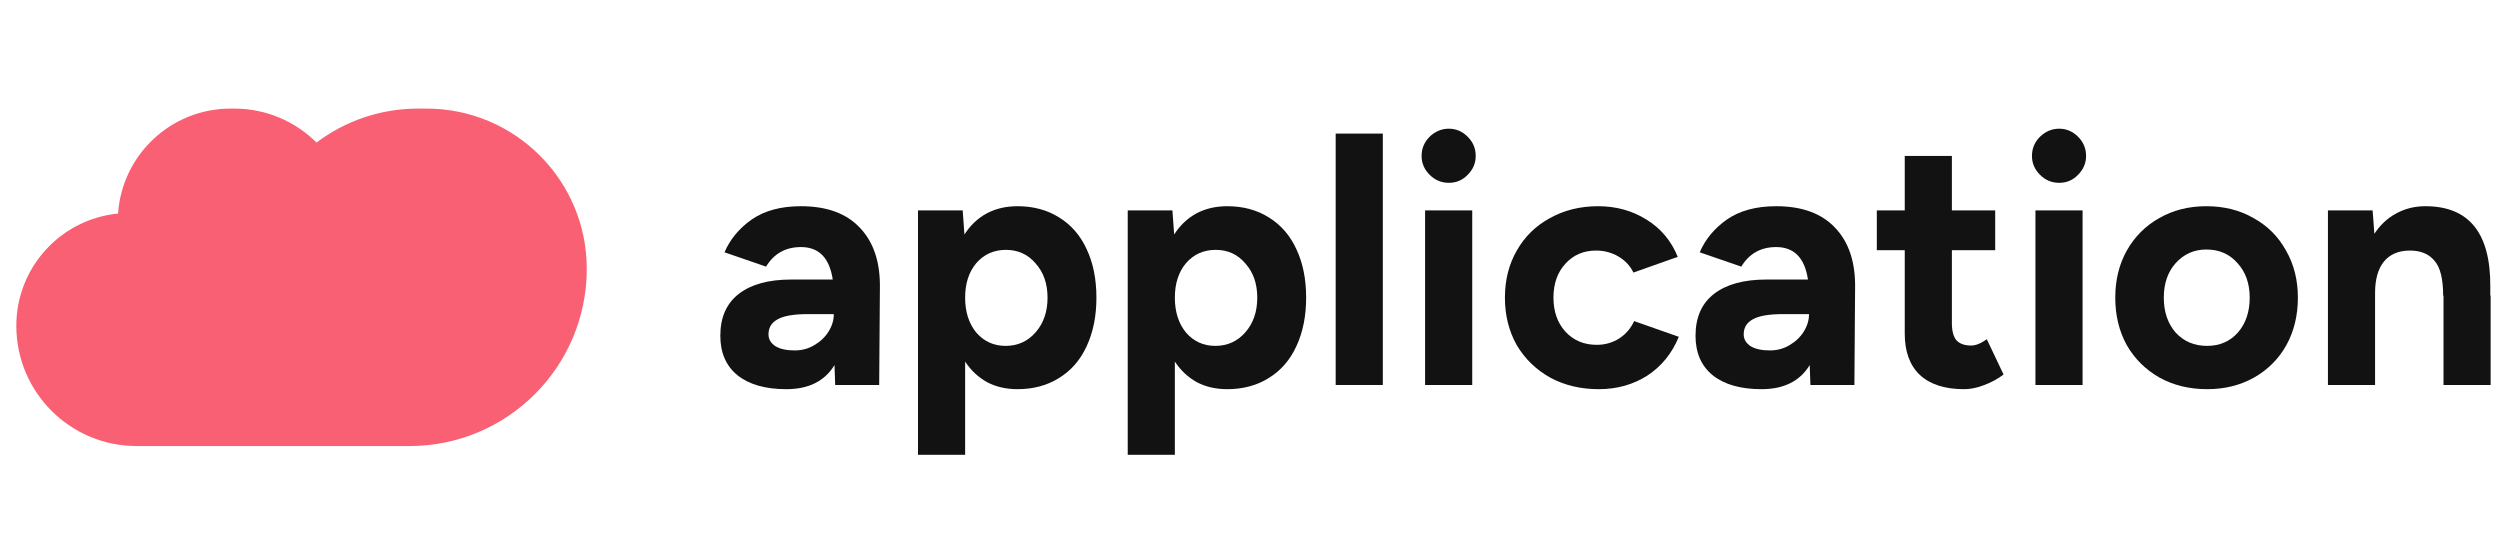
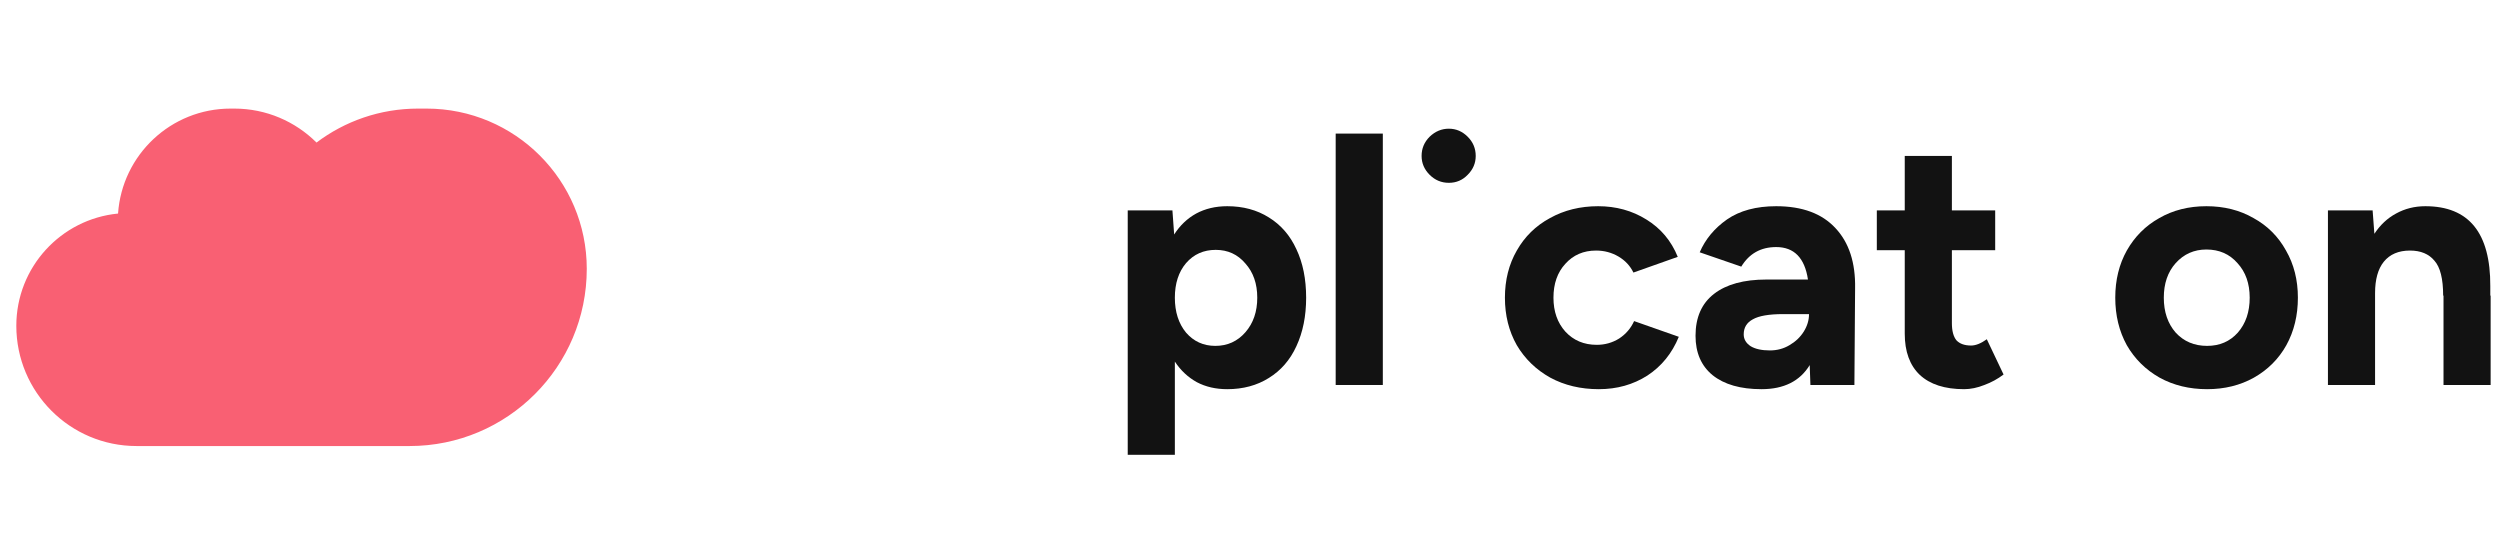
<svg xmlns="http://www.w3.org/2000/svg" width="188" height="42" viewBox="0 0 188 42" fill="none">
  <path d="M175.061 15.822H178.421L178.553 17.582C178.99 16.916 179.533 16.409 180.181 16.059C180.846 15.691 181.581 15.507 182.386 15.507C185.66 15.507 187.288 17.512 187.27 21.52V22.229H187.296V28.951H183.752V22.229H183.725C183.725 20.969 183.507 20.094 183.069 19.604C182.649 19.096 182.036 18.842 181.231 18.842C180.373 18.842 179.717 19.122 179.262 19.682C178.824 20.225 178.605 21.013 178.605 22.045V28.951H175.061V15.822Z" fill="#121212" />
  <path d="M165.974 29.266C164.644 29.266 163.453 28.977 162.403 28.4C161.353 27.805 160.53 26.991 159.935 25.958C159.357 24.907 159.068 23.717 159.068 22.387C159.068 21.056 159.357 19.875 159.935 18.842C160.53 17.792 161.344 16.978 162.377 16.4C163.41 15.805 164.591 15.507 165.922 15.507C167.252 15.507 168.433 15.805 169.466 16.4C170.517 16.978 171.33 17.792 171.908 18.842C172.503 19.875 172.801 21.056 172.801 22.387C172.801 23.717 172.512 24.907 171.934 25.958C171.357 26.991 170.543 27.805 169.492 28.4C168.46 28.977 167.287 29.266 165.974 29.266ZM162.718 22.387C162.718 23.454 163.016 24.33 163.611 25.012C164.224 25.678 165.011 26.01 165.974 26.01C166.919 26.01 167.689 25.678 168.285 25.012C168.88 24.33 169.177 23.454 169.177 22.387C169.177 21.319 168.871 20.452 168.258 19.787C167.663 19.105 166.884 18.763 165.922 18.763C164.994 18.763 164.224 19.105 163.611 19.787C163.016 20.452 162.718 21.319 162.718 22.387Z" fill="#121212" />
-   <path d="M153.065 15.822H156.61V28.951H153.065V15.822ZM154.851 13.748C154.291 13.748 153.809 13.547 153.407 13.144C153.004 12.742 152.803 12.269 152.803 11.726C152.803 11.166 153.004 10.685 153.407 10.282C153.827 9.88 154.308 9.678 154.851 9.678C155.393 9.678 155.866 9.88 156.269 10.282C156.671 10.685 156.873 11.166 156.873 11.726C156.873 12.269 156.671 12.742 156.269 13.144C155.884 13.547 155.411 13.748 154.851 13.748Z" fill="#121212" />
  <path d="M147.701 29.266C146.248 29.266 145.137 28.907 144.366 28.189C143.614 27.472 143.237 26.439 143.237 25.091V18.816H141.137V15.822H143.237V11.726H146.782V15.822H150.038V18.816H146.782V24.303C146.782 24.881 146.896 25.31 147.123 25.59C147.368 25.852 147.736 25.984 148.226 25.984C148.576 25.984 148.97 25.826 149.408 25.511L150.668 28.163C150.23 28.496 149.749 28.758 149.224 28.951C148.699 29.161 148.191 29.266 147.701 29.266Z" fill="#121212" />
  <path d="M136.09 27.454C135.355 28.662 134.147 29.266 132.467 29.266C130.891 29.266 129.666 28.916 128.791 28.216C127.933 27.516 127.504 26.527 127.504 25.249C127.504 23.866 127.968 22.816 128.896 22.098C129.823 21.38 131.136 21.021 132.834 21.021H135.959C135.714 19.393 134.917 18.579 133.569 18.579C132.414 18.579 131.539 19.07 130.944 20.05L127.819 18.973C128.239 17.993 128.922 17.17 129.867 16.505C130.83 15.84 132.064 15.507 133.569 15.507C135.53 15.507 137.018 16.059 138.033 17.162C139.048 18.247 139.538 19.752 139.503 21.678L139.451 28.951H136.143L136.09 27.454ZM131.127 25.144C131.127 25.511 131.302 25.809 131.653 26.037C132.003 26.247 132.484 26.352 133.097 26.352C133.639 26.352 134.129 26.22 134.567 25.958C135.022 25.695 135.381 25.354 135.644 24.934C135.906 24.514 136.038 24.076 136.038 23.621H134.094C133.027 23.621 132.265 23.752 131.81 24.015C131.355 24.26 131.127 24.636 131.127 25.144Z" fill="#121212" />
  <path d="M120.233 29.266C118.868 29.266 117.651 28.977 116.583 28.4C115.516 27.805 114.675 26.991 114.063 25.958C113.468 24.907 113.17 23.717 113.17 22.387C113.17 21.056 113.468 19.875 114.063 18.842C114.658 17.792 115.489 16.978 116.557 16.4C117.625 15.805 118.833 15.507 120.181 15.507C121.528 15.507 122.736 15.84 123.804 16.505C124.889 17.17 125.677 18.107 126.167 19.315L122.833 20.496C122.588 19.989 122.211 19.586 121.704 19.288C121.196 18.991 120.636 18.842 120.023 18.842C119.078 18.842 118.308 19.175 117.712 19.84C117.117 20.487 116.82 21.336 116.82 22.387C116.82 23.419 117.117 24.268 117.712 24.934C118.325 25.599 119.113 25.931 120.076 25.931C120.688 25.931 121.248 25.774 121.756 25.459C122.264 25.126 122.64 24.689 122.885 24.146L126.246 25.328C125.738 26.57 124.951 27.542 123.883 28.242C122.815 28.925 121.598 29.266 120.233 29.266Z" fill="#121212" />
-   <path d="M107.167 15.822H110.712V28.951H107.167V15.822ZM108.952 13.748C108.392 13.748 107.911 13.547 107.508 13.144C107.106 12.742 106.904 12.269 106.904 11.726C106.904 11.166 107.106 10.685 107.508 10.282C107.928 9.88 108.41 9.678 108.952 9.678C109.495 9.678 109.968 9.88 110.37 10.282C110.773 10.685 110.974 11.166 110.974 11.726C110.974 12.269 110.773 12.742 110.37 13.144C109.985 13.547 109.513 13.748 108.952 13.748Z" fill="#121212" />
+   <path d="M107.167 15.822H110.712V28.951V15.822ZM108.952 13.748C108.392 13.748 107.911 13.547 107.508 13.144C107.106 12.742 106.904 12.269 106.904 11.726C106.904 11.166 107.106 10.685 107.508 10.282C107.928 9.88 108.41 9.678 108.952 9.678C109.495 9.678 109.968 9.88 110.37 10.282C110.773 10.685 110.974 11.166 110.974 11.726C110.974 12.269 110.773 12.742 110.37 13.144C109.985 13.547 109.513 13.748 108.952 13.748Z" fill="#121212" />
  <path d="M100.443 10.046H103.988V28.951H100.443V10.046Z" fill="#121212" />
  <path d="M84.805 15.822H88.166L88.297 17.634C88.734 16.951 89.286 16.426 89.951 16.059C90.634 15.691 91.413 15.507 92.288 15.507C93.478 15.507 94.52 15.787 95.413 16.348C96.323 16.908 97.014 17.704 97.487 18.737C97.977 19.77 98.222 20.986 98.222 22.387C98.222 23.77 97.977 24.986 97.487 26.037C97.014 27.069 96.323 27.866 95.413 28.426C94.52 28.986 93.478 29.266 92.288 29.266C91.43 29.266 90.669 29.091 90.004 28.741C89.338 28.373 88.787 27.857 88.349 27.192V34.203H84.805V15.822ZM88.349 22.387C88.349 23.454 88.629 24.33 89.19 25.012C89.767 25.678 90.502 26.01 91.395 26.01C92.305 26.01 93.058 25.669 93.653 24.986C94.249 24.303 94.546 23.437 94.546 22.387C94.546 21.336 94.249 20.479 93.653 19.814C93.076 19.131 92.332 18.79 91.421 18.79C90.511 18.79 89.767 19.122 89.19 19.787C88.629 20.452 88.349 21.319 88.349 22.387Z" fill="#121212" />
-   <path d="M69.033 15.822H72.394L72.525 17.634C72.963 16.951 73.514 16.426 74.18 16.059C74.862 15.691 75.641 15.507 76.516 15.507C77.707 15.507 78.748 15.787 79.641 16.348C80.551 16.908 81.243 17.704 81.716 18.737C82.206 19.77 82.451 20.986 82.451 22.387C82.451 23.77 82.206 24.986 81.716 26.037C81.243 27.069 80.551 27.866 79.641 28.426C78.748 28.986 77.707 29.266 76.516 29.266C75.659 29.266 74.897 29.091 74.232 28.741C73.567 28.373 73.016 27.857 72.578 27.192V34.203H69.033V15.822ZM72.578 22.387C72.578 23.454 72.858 24.33 73.418 25.012C73.996 25.678 74.731 26.01 75.624 26.01C76.534 26.01 77.287 25.669 77.882 24.986C78.477 24.303 78.775 23.437 78.775 22.387C78.775 21.336 78.477 20.479 77.882 19.814C77.304 19.131 76.56 18.79 75.65 18.79C74.74 18.79 73.996 19.122 73.418 19.787C72.858 20.452 72.578 21.319 72.578 22.387Z" fill="#121212" />
-   <path d="M62.754 27.454C62.019 28.662 60.811 29.266 59.131 29.266C57.555 29.266 56.33 28.916 55.455 28.216C54.597 27.516 54.168 26.527 54.168 25.249C54.168 23.866 54.632 22.816 55.56 22.098C56.487 21.38 57.8 21.021 59.498 21.021H62.623C62.378 19.393 61.581 18.579 60.233 18.579C59.078 18.579 58.203 19.07 57.608 20.05L54.483 18.973C54.903 17.993 55.586 17.17 56.531 16.505C57.494 15.84 58.728 15.507 60.233 15.507C62.194 15.507 63.682 16.059 64.697 17.162C65.712 18.247 66.203 19.752 66.168 21.678L66.115 28.951H62.807L62.754 27.454ZM57.791 25.144C57.791 25.511 57.967 25.809 58.317 26.037C58.667 26.247 59.148 26.352 59.761 26.352C60.303 26.352 60.794 26.22 61.231 25.958C61.686 25.695 62.045 25.354 62.308 24.934C62.57 24.514 62.702 24.076 62.702 23.621H60.758C59.691 23.621 58.929 23.752 58.474 24.015C58.019 24.26 57.791 24.636 57.791 25.144Z" fill="#121212" />
  <path fill-rule="evenodd" clip-rule="evenodd" d="M18.75 33.542H10.268C5.275 33.542 1.227 29.494 1.227 24.5C1.227 20.096 4.583 16.476 8.877 16.059C9.18 11.649 12.852 8.166 17.339 8.166H17.619C20.032 8.166 22.217 9.142 23.802 10.72C25.926 9.117 28.571 8.166 31.437 8.166H32.074C38.73 8.166 44.125 13.562 44.125 20.217C44.125 27.576 38.159 33.542 30.8 33.542H18.75V33.542Z" fill="#F96073" />
</svg>